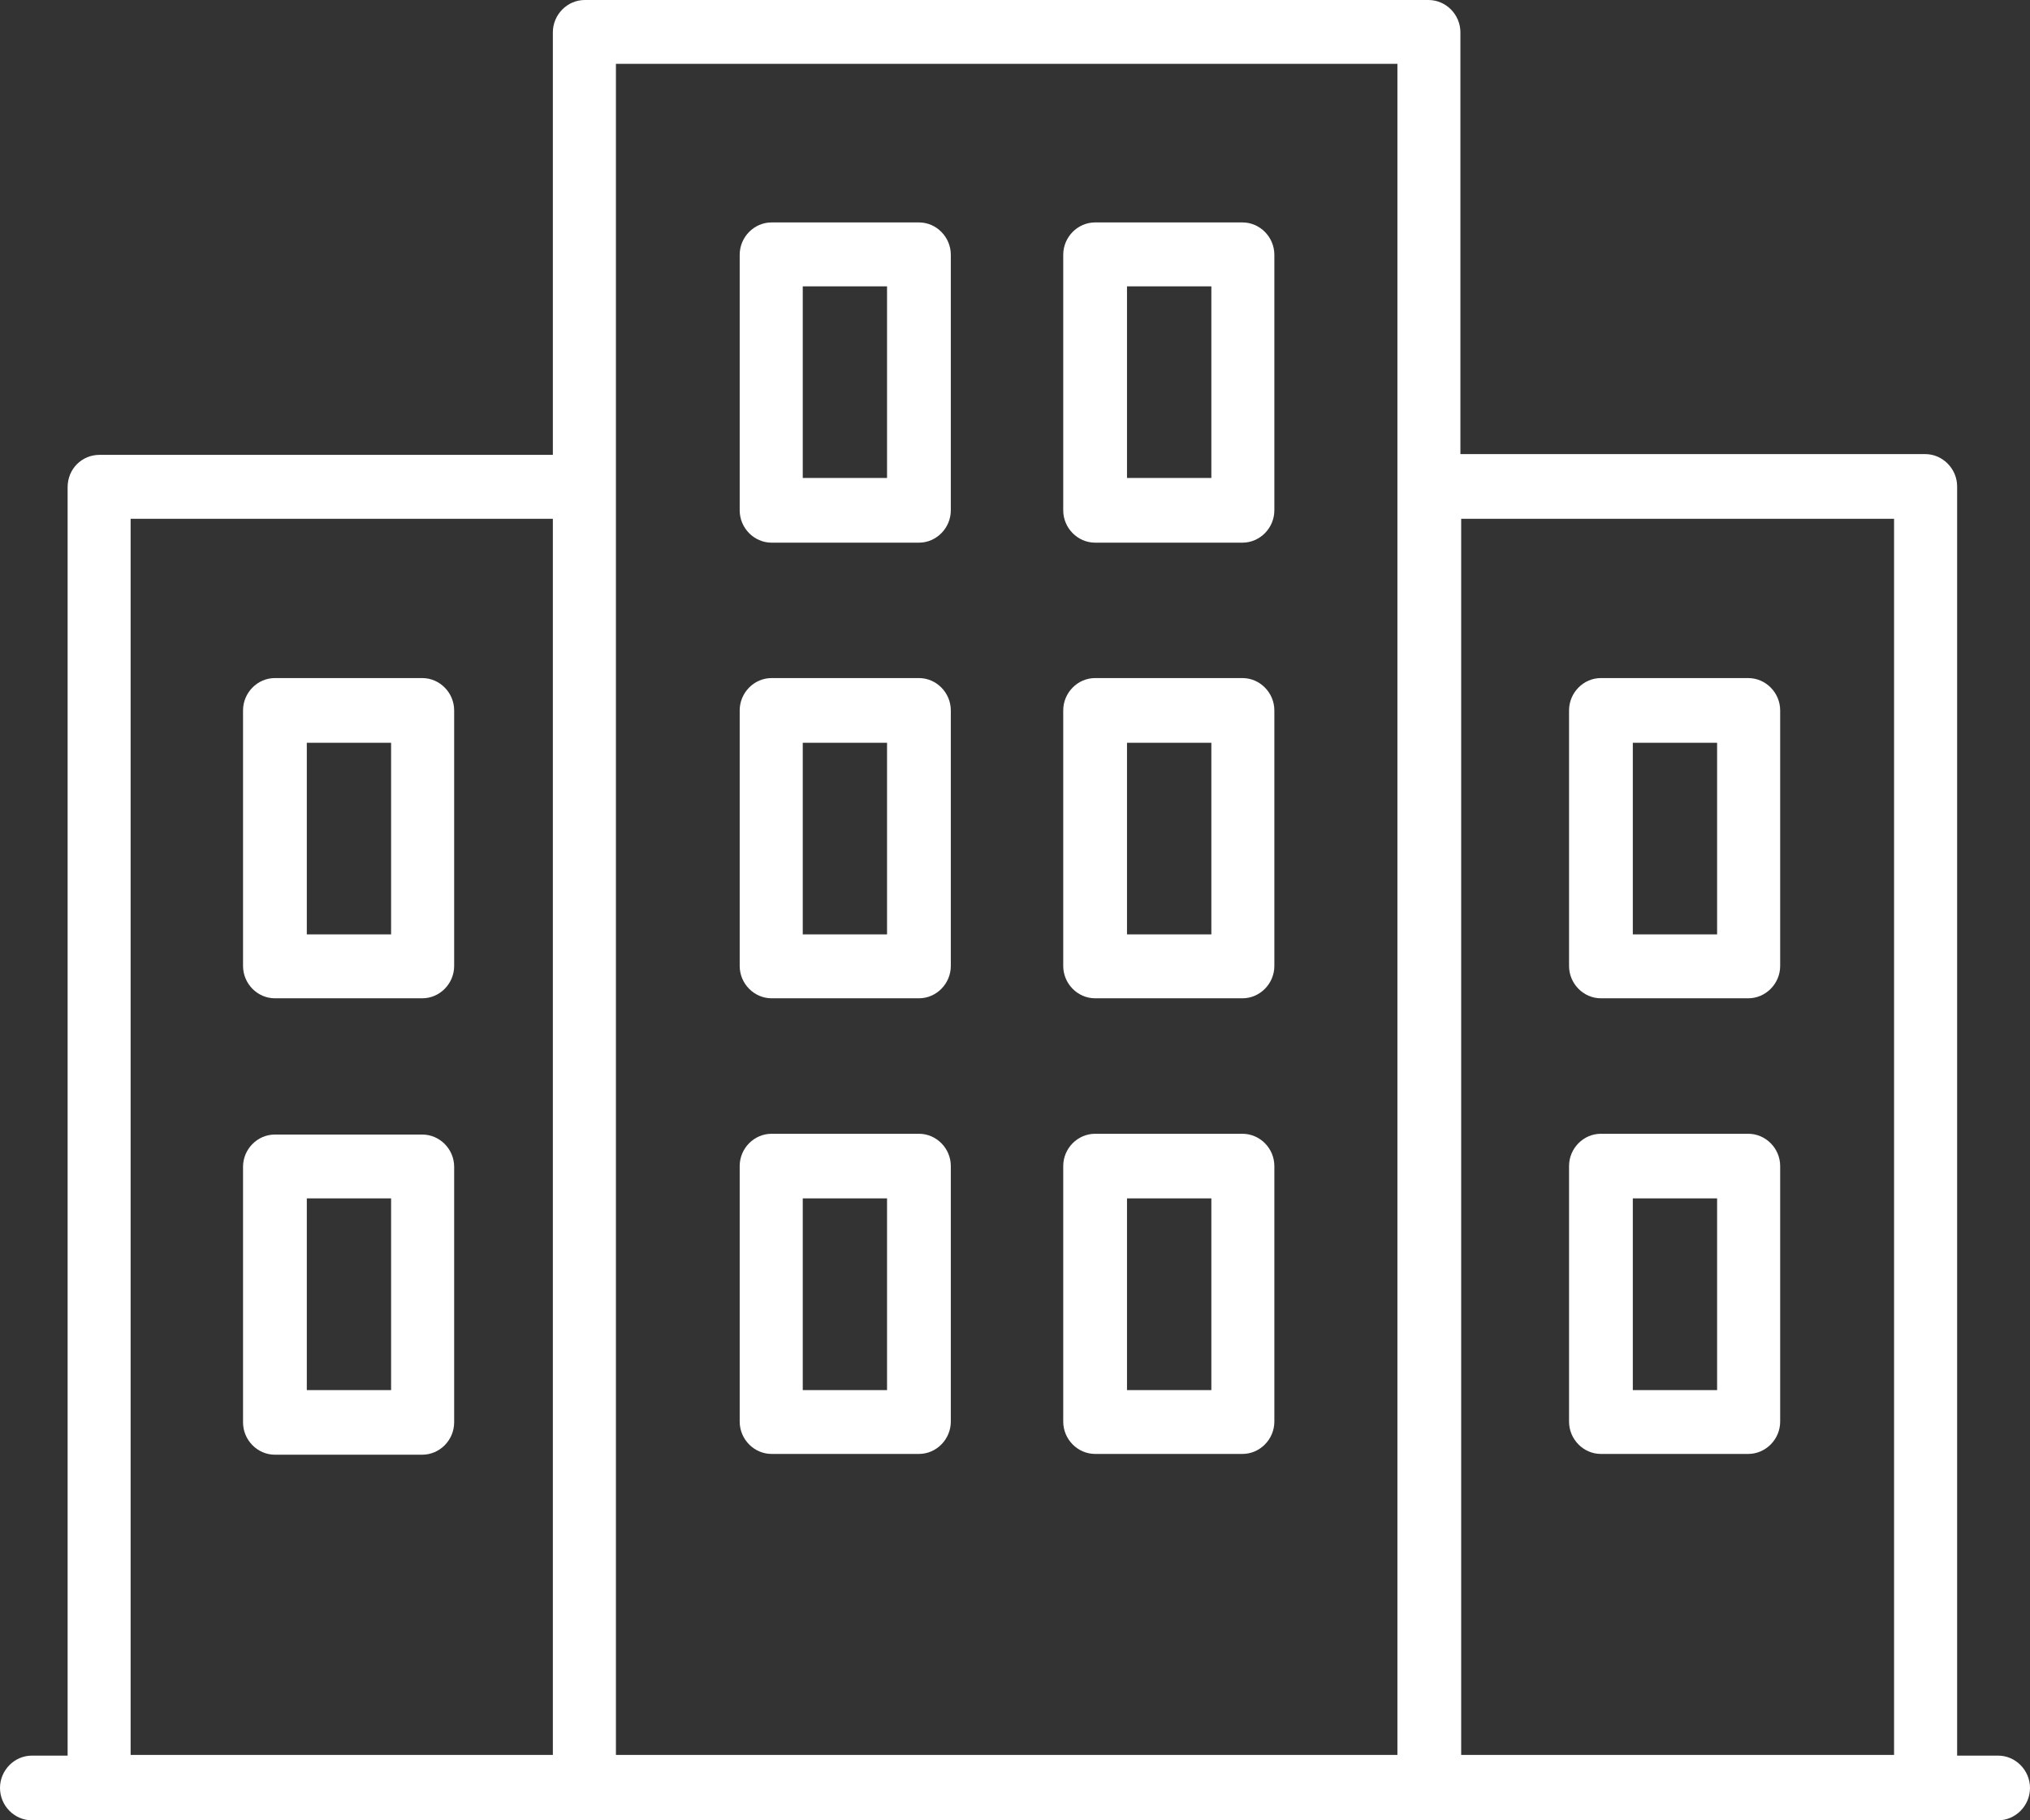
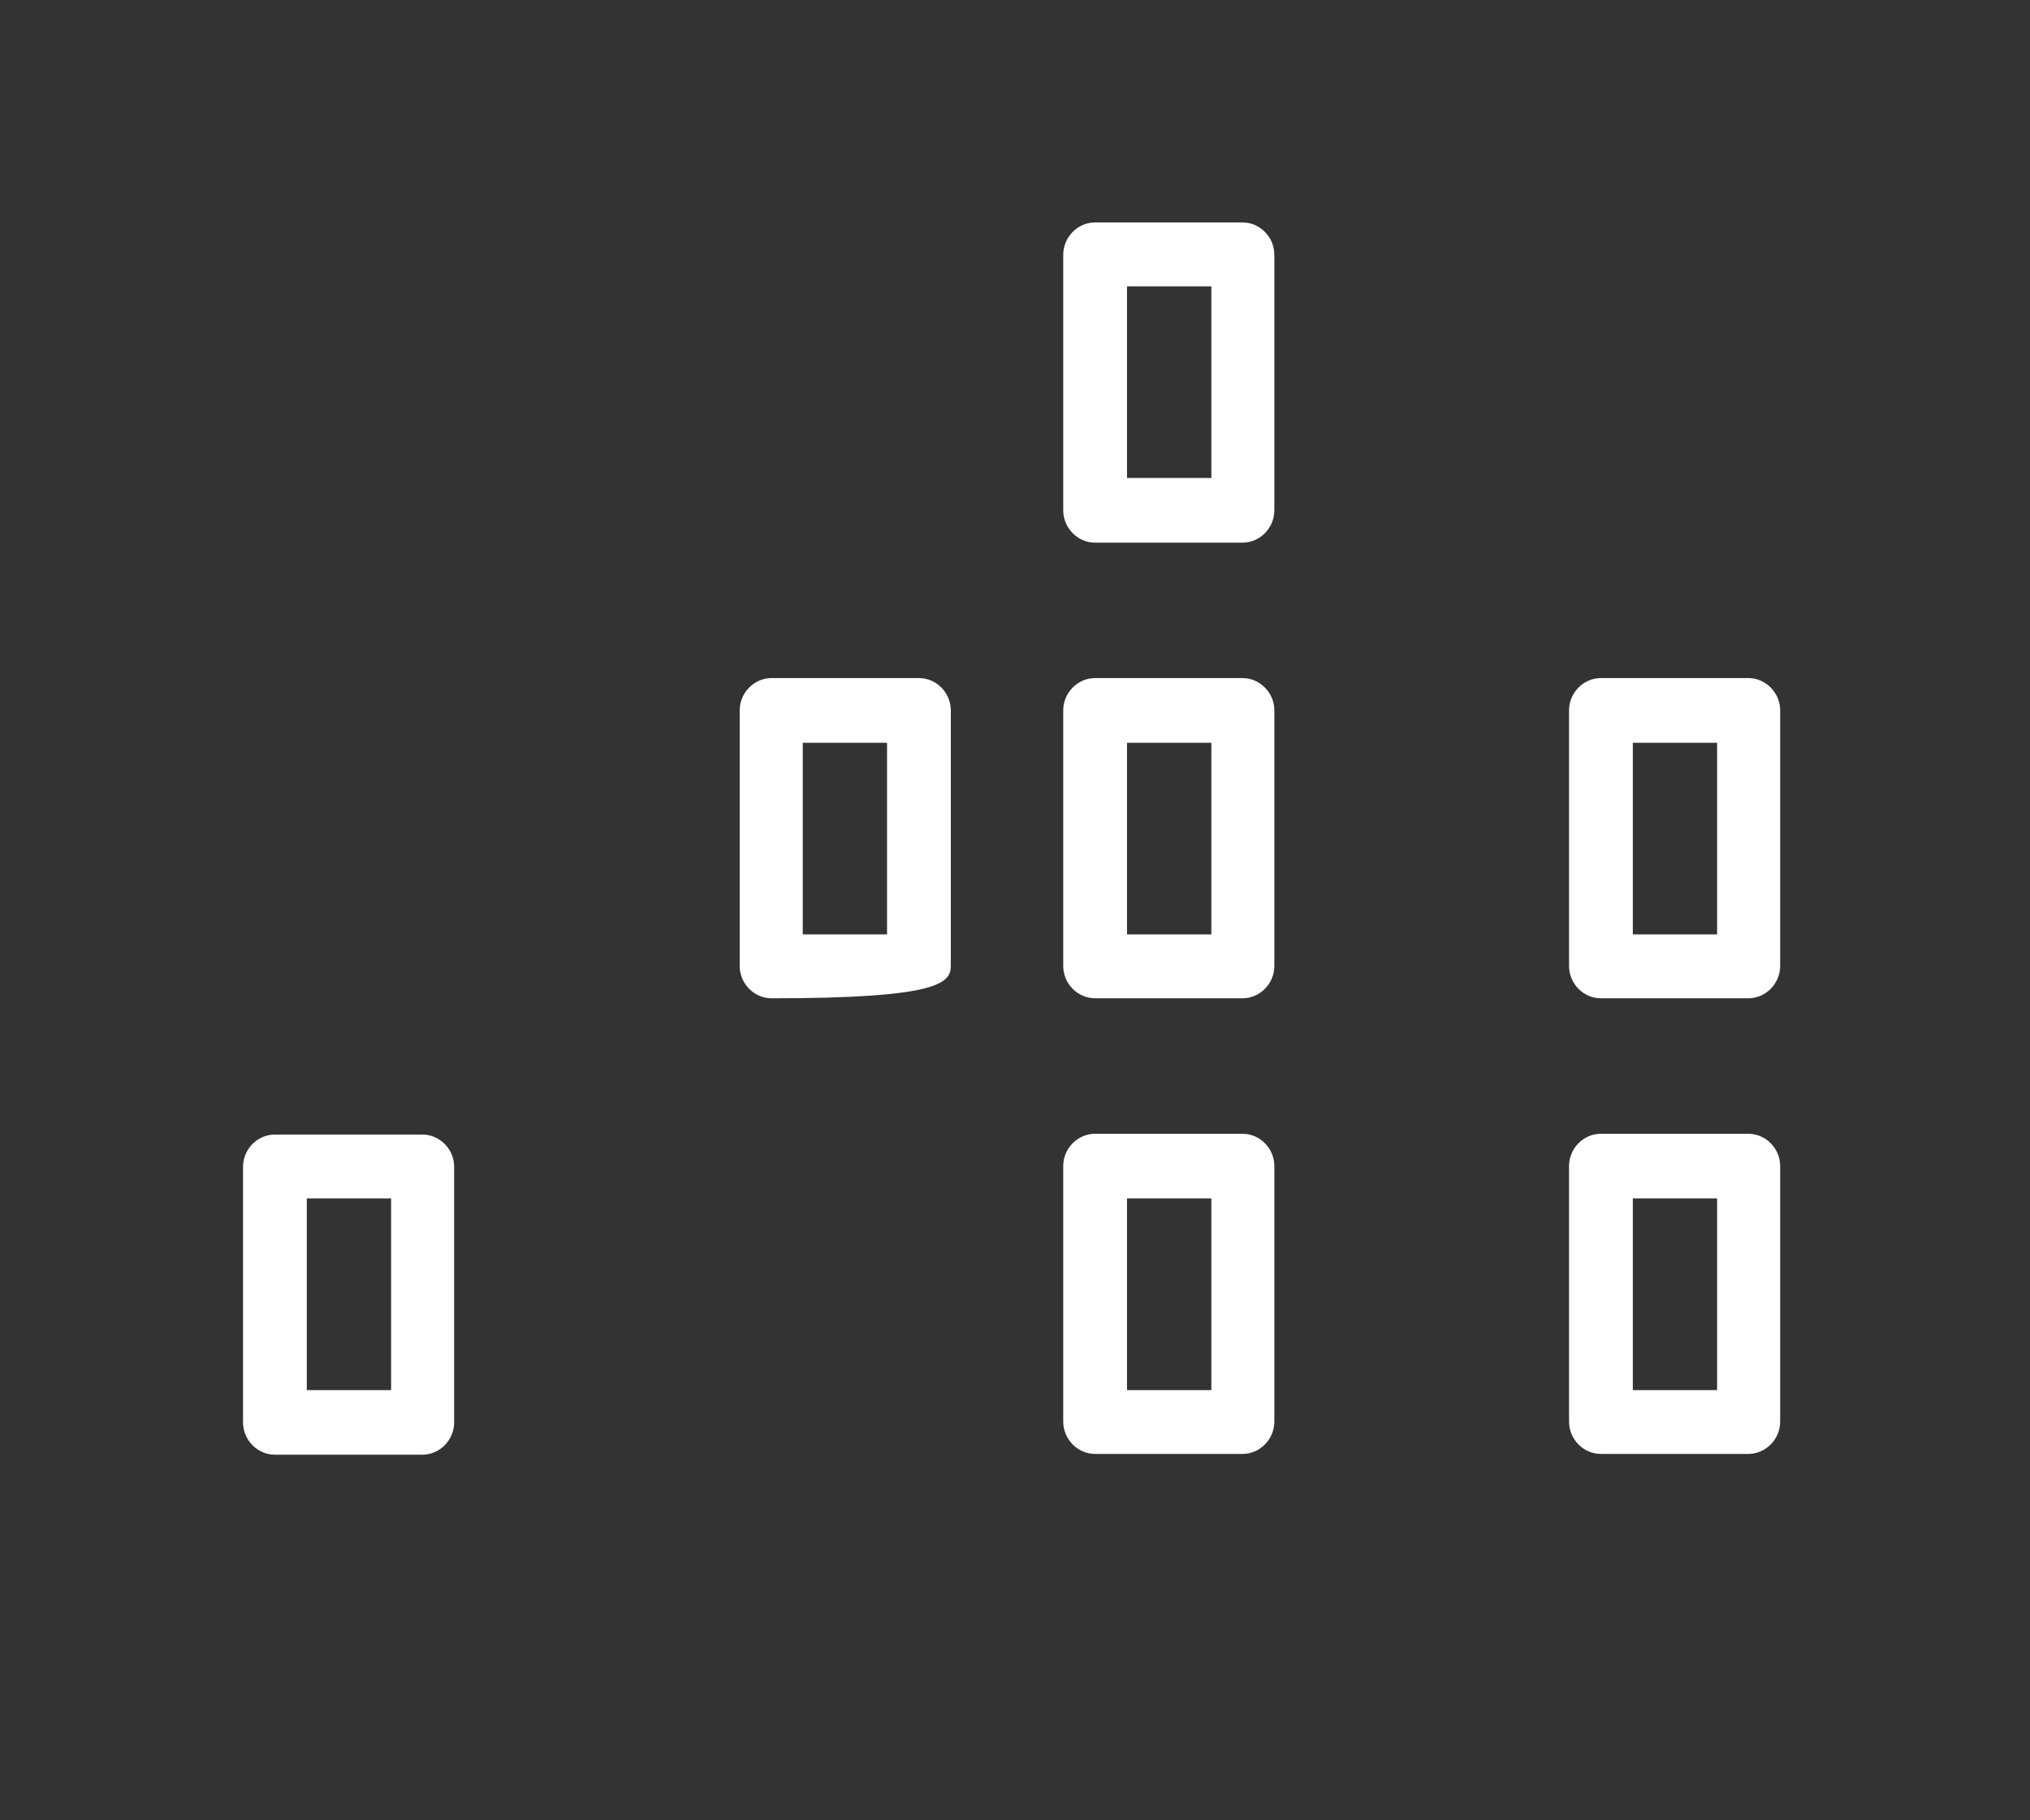
<svg xmlns="http://www.w3.org/2000/svg" width="29" height="26" viewBox="0 0 29 26" fill="none">
  <rect x="0" y="0" width="29" height="26" fill="#333333" stroke="none" />
-   <path d="M11.468 10.609H12.672V13.346H11.468V10.609ZM11.023 14.259H13.128C13.377 14.259 13.583 14.05 13.583 13.797V10.147C13.583 9.894 13.377 9.685 13.128 9.685H11.023C10.773 9.685 10.567 9.894 10.567 10.147V13.797C10.567 14.05 10.773 14.259 11.023 14.259Z" fill="white" />
+   <path d="M11.468 10.609H12.672V13.346H11.468V10.609ZM11.023 14.259C13.377 14.259 13.583 14.05 13.583 13.797V10.147C13.583 9.894 13.377 9.685 13.128 9.685H11.023C10.773 9.685 10.567 9.894 10.567 10.147V13.797C10.567 14.05 10.773 14.259 11.023 14.259Z" fill="white" />
  <path d="M16.1 10.609H17.305V13.346H16.1V10.609ZM15.645 14.259H17.749C17.999 14.259 18.205 14.05 18.205 13.797V10.147C18.205 9.894 17.999 9.685 17.749 9.685H15.645C15.395 9.685 15.189 9.894 15.189 10.147V13.797C15.189 14.05 15.395 14.259 15.645 14.259Z" fill="white" />
-   <path d="M11.468 17.117H12.672V19.855H11.468V17.117ZM11.023 20.767H13.128C13.377 20.767 13.583 20.558 13.583 20.305V16.655C13.583 16.402 13.377 16.194 13.128 16.194H11.023C10.773 16.194 10.567 16.402 10.567 16.655V20.305C10.567 20.558 10.773 20.767 11.023 20.767Z" fill="white" />
  <path d="M16.1 17.117H17.305V19.855H16.1V17.117ZM15.645 20.767H17.749C17.999 20.767 18.205 20.558 18.205 20.305V16.655C18.205 16.402 17.999 16.194 17.749 16.194H15.645C15.395 16.194 15.189 16.402 15.189 16.655V20.305C15.189 20.558 15.395 20.767 15.645 20.767Z" fill="white" />
  <path d="M23.326 10.609H24.53V13.346H23.326V10.609ZM22.87 14.259H24.975C25.224 14.259 25.431 14.05 25.431 13.797V10.147C25.431 9.894 25.224 9.685 24.975 9.685H22.87C22.621 9.685 22.415 9.894 22.415 10.147V13.797C22.415 14.05 22.621 14.259 22.87 14.259Z" fill="white" />
  <path d="M23.326 17.117H24.53V19.855H23.326V17.117ZM22.87 20.767H24.975C25.224 20.767 25.431 20.558 25.431 20.305V16.655C25.431 16.402 25.224 16.194 24.975 16.194H22.87C22.621 16.194 22.415 16.402 22.415 16.655V20.305C22.415 20.558 22.621 20.767 22.87 20.767Z" fill="white" />
-   <path d="M5.587 13.346H4.383V10.609H5.587V13.346ZM6.032 9.685H3.927C3.678 9.685 3.472 9.894 3.472 10.147V13.797C3.472 14.05 3.678 14.259 3.927 14.259H6.032C6.282 14.259 6.488 14.05 6.488 13.797V10.147C6.488 9.894 6.282 9.685 6.032 9.685Z" fill="white" />
  <path d="M5.587 19.855H4.383V17.117H5.587V19.855ZM6.032 16.205H3.927C3.678 16.205 3.472 16.413 3.472 16.666V20.316C3.472 20.569 3.678 20.778 3.927 20.778H6.032C6.282 20.778 6.488 20.569 6.488 20.316V16.666C6.488 16.413 6.282 16.205 6.032 16.205Z" fill="white" />
-   <path d="M1.866 7.41H7.898V25.066H1.866V7.41ZM19.963 25.066H8.799V0.912H19.963V25.066ZM18.758 0H10.014H18.758ZM27.058 25.066H20.874V7.41H27.058V25.066ZM9.113 0H8.354C8.104 0 7.898 0.209 7.898 0.462V6.497H1.421C1.172 6.497 0.966 6.695 0.966 6.959V25.076H0.456C0.206 25.076 0 25.285 0 25.538C0 25.791 0.206 26 0.456 26H28.544C28.794 26 29 25.791 29 25.538C29 25.285 28.794 25.076 28.544 25.076H27.959V6.948C27.959 6.695 27.752 6.486 27.503 6.486H20.863V0.462C20.863 0.209 20.657 0 20.407 0H19.648" fill="white" />
-   <path d="M11.468 4.09H12.672V6.827H11.468V4.09ZM11.023 7.751H13.128C13.377 7.751 13.583 7.542 13.583 7.289V3.639C13.583 3.386 13.377 3.177 13.128 3.177H11.023C10.773 3.177 10.567 3.386 10.567 3.639V7.289C10.567 7.542 10.773 7.751 11.023 7.751Z" fill="white" />
  <path d="M16.1 4.09H17.305V6.827H16.1V4.09ZM15.645 7.751H17.749C17.999 7.751 18.205 7.542 18.205 7.289V3.639C18.205 3.386 17.999 3.177 17.749 3.177H15.645C15.395 3.177 15.189 3.386 15.189 3.639V7.289C15.189 7.542 15.395 7.751 15.645 7.751Z" fill="white" />
</svg>